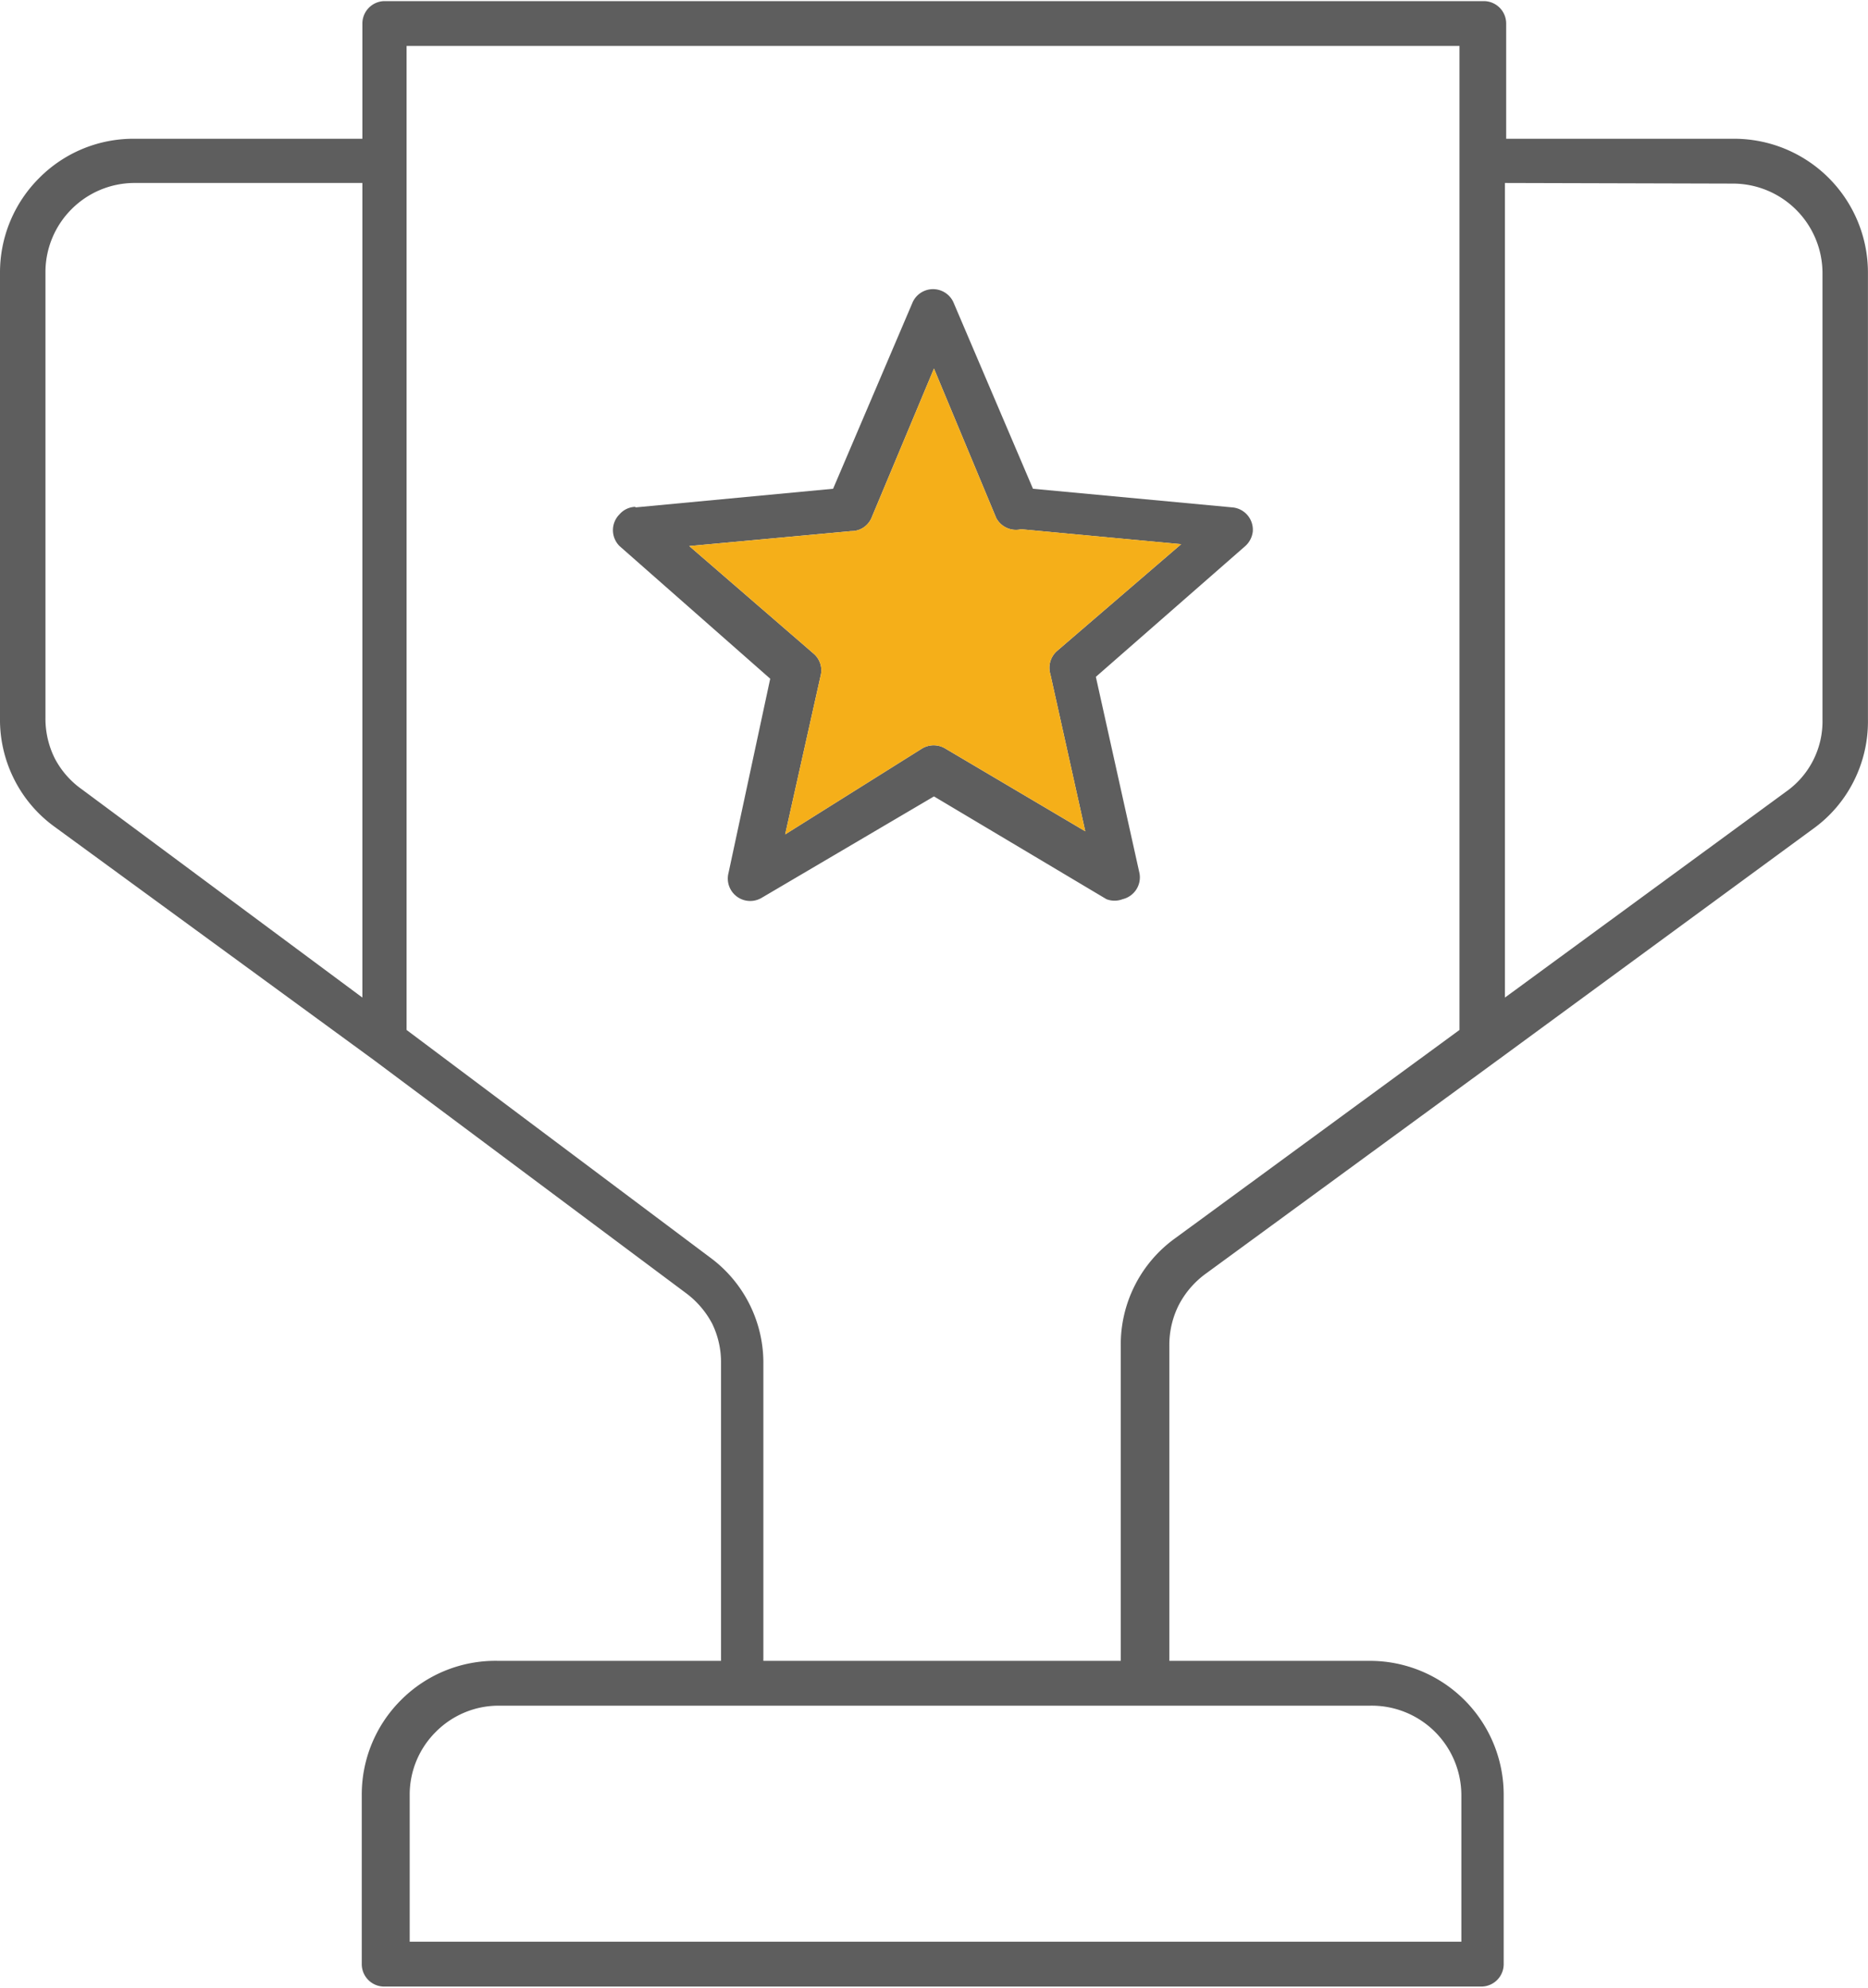
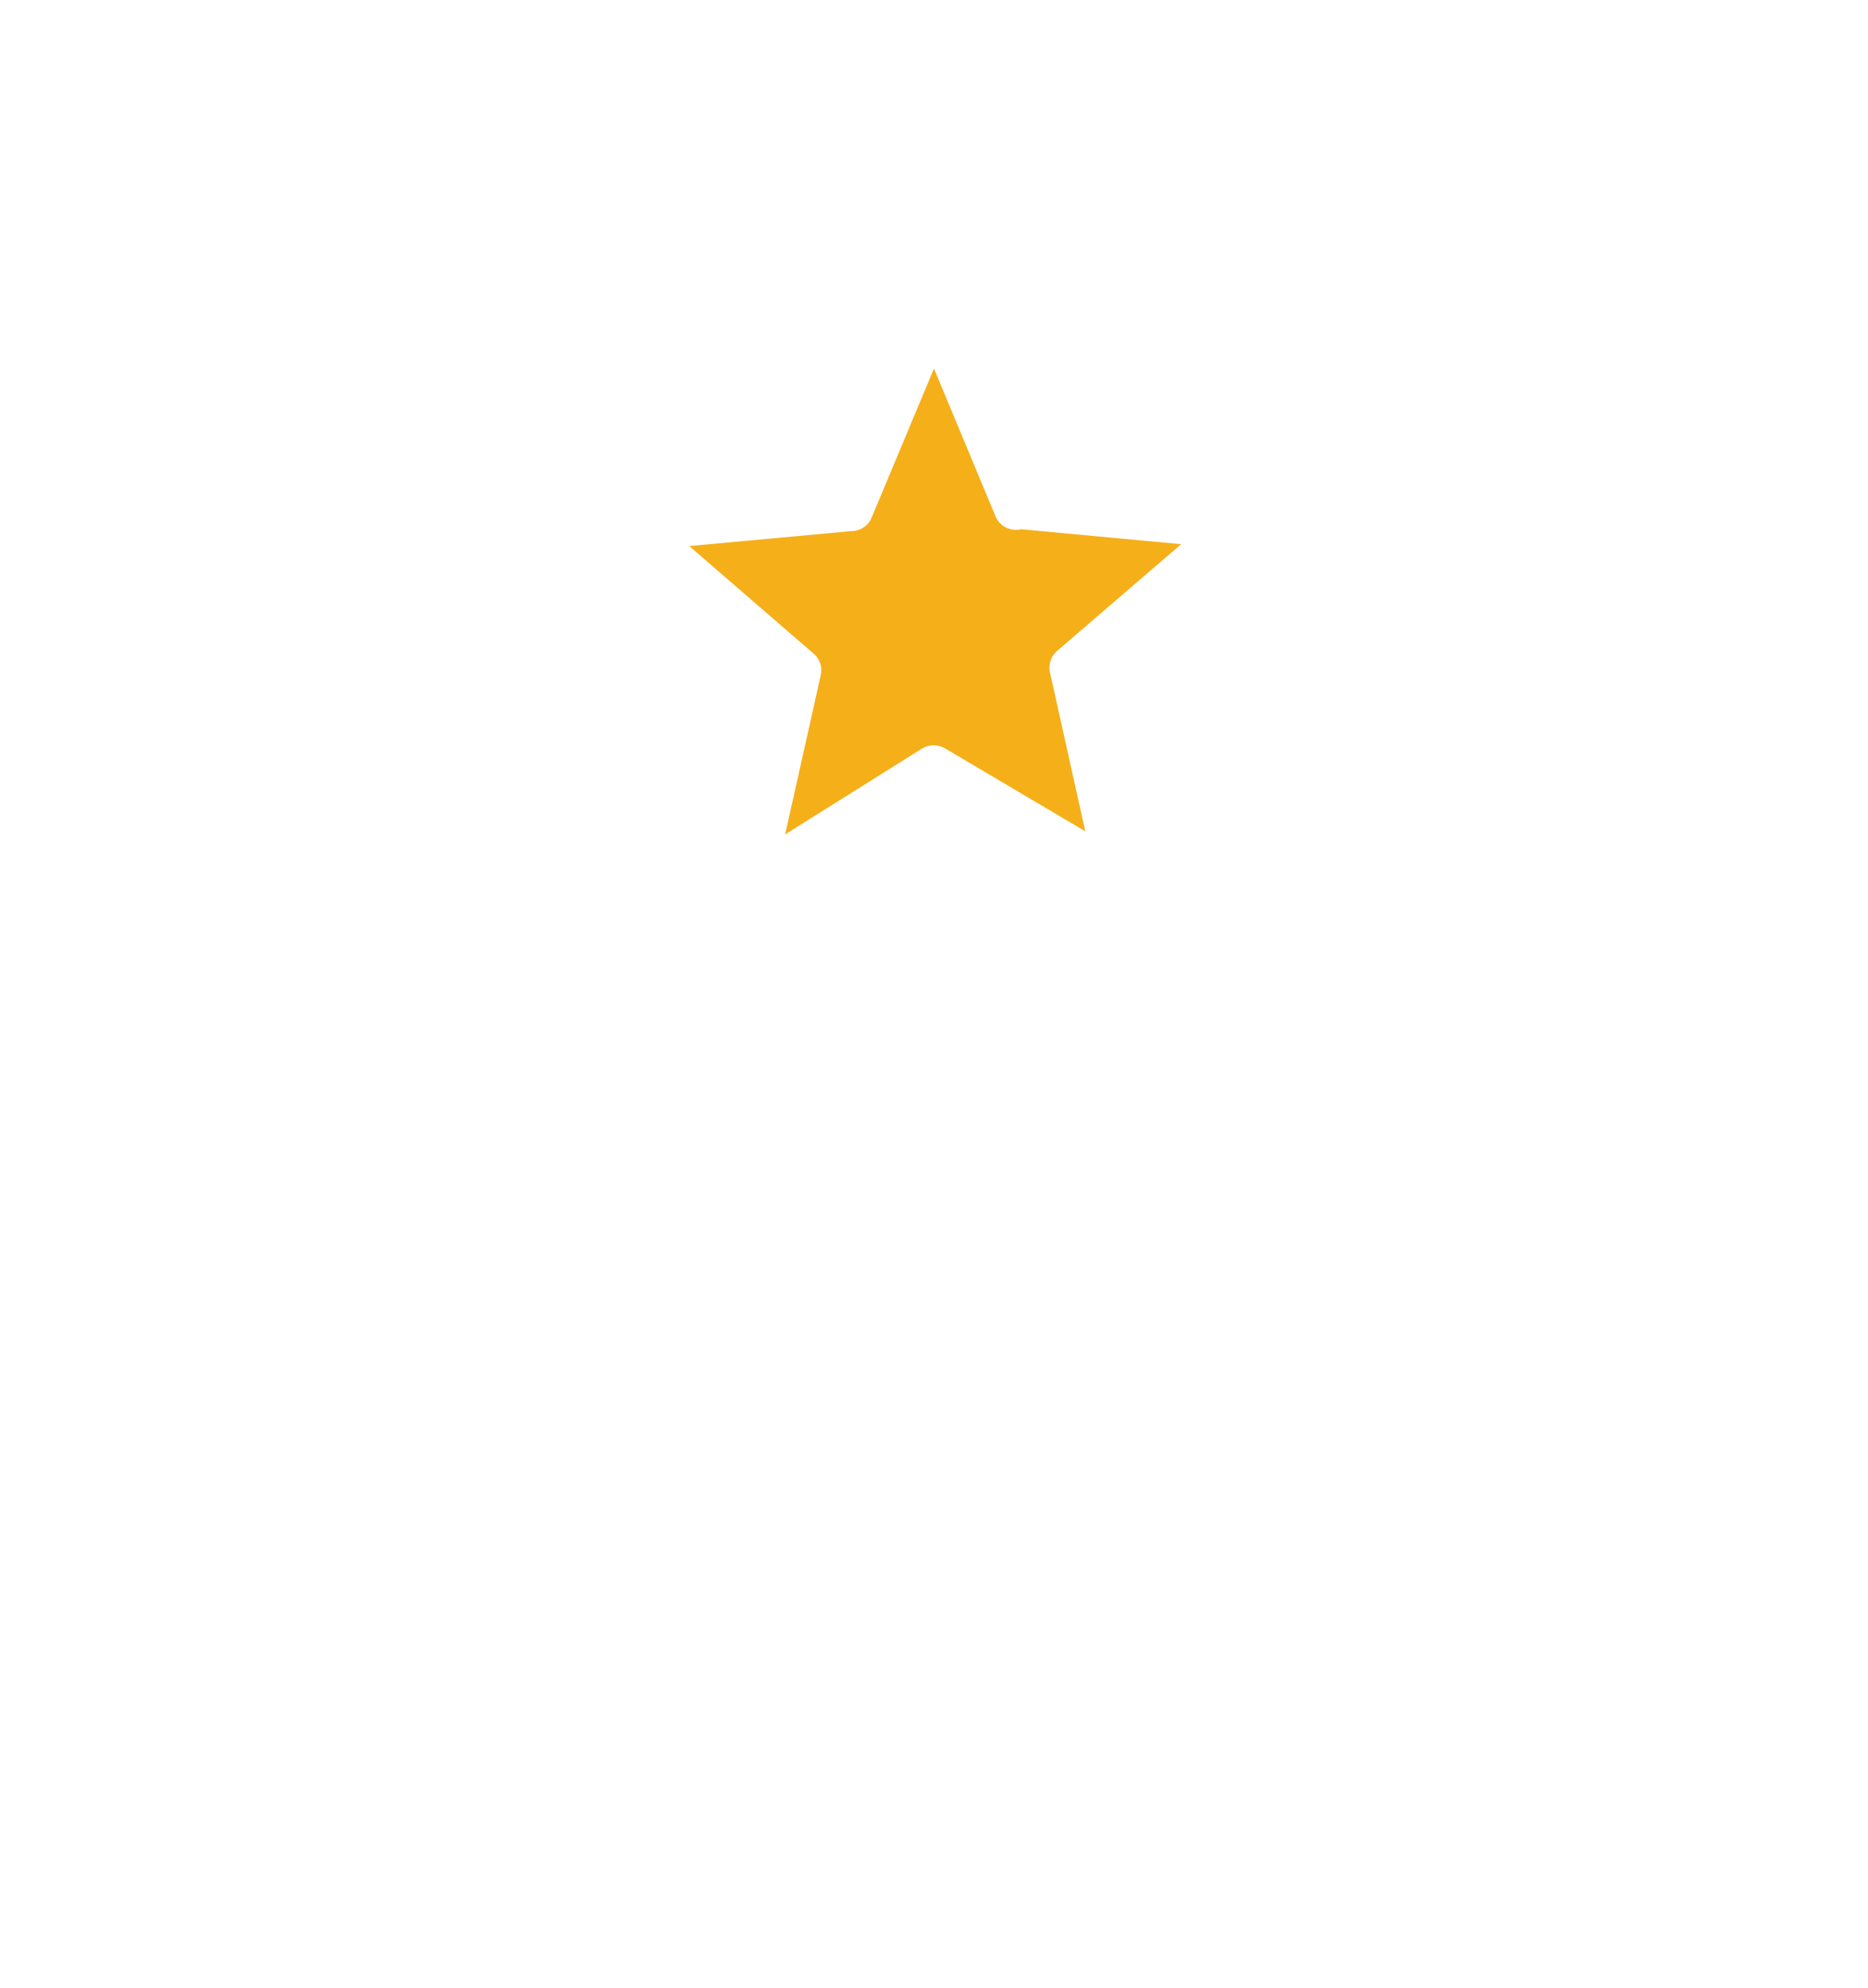
<svg xmlns="http://www.w3.org/2000/svg" preserveAspectRatio="xMidYMid meet" data-bbox="0 0 30.001 31.88" viewBox="0 0 30.001 31.88" data-type="color" role="presentation" aria-hidden="true" style="text-decoration: underline;" width="47" height="50">
  <g>
    <g>
-       <path d="M6.53 31.16h16.94V28.8A1.44 1.44 0 0022 27.37H8a1.42 1.42 0 00-1 .42 1.42 1.42 0 00-.42 1v2.37zM6.17 0h17.66a.36.36 0 01.36.36v1.85h3.67A2.15 2.15 0 0130 4.36v7.17a2.13 2.13 0 01-.23 1 2.1 2.1 0 01-.65.76L24.06 17l-4.69 3.43a1.45 1.45 0 00-.44.51 1.43 1.43 0 00-.15.65v5.06H22a2.15 2.15 0 012.15 2.15v2.72a.36.36 0 01-.36.36H6.17a.36.36 0 01-.36-.36V28.8a2.14 2.14 0 01.62-1.51A2.14 2.14 0 018 26.65h3.58v-4.77a1.42 1.42 0 00-.14-.64 1.46 1.46 0 00-.43-.5L6 17 .88 13.26a2.11 2.11 0 01-.65-.76 2.13 2.13 0 01-.23-1V4.36a2.14 2.14 0 01.63-1.52 2.13 2.13 0 011.51-.63h3.68V.36A.36.36 0 016.17 0zm18 2.92V16l4.52-3.31a1.38 1.38 0 00.58-1.15V4.36a1.44 1.44 0 00-1.43-1.43zM5.82 16V2.92H2.15a1.43 1.43 0 00-1 .42 1.43 1.43 0 00-.42 1v7.17a1.43 1.43 0 00.15.65 1.41 1.41 0 00.44.5L5.82 16zM23.47.72H6.53v15.8l4.87 3.65a2.1 2.1 0 01.86 1.72v4.76H18v-5.06a2.1 2.1 0 01.88-1.73l4.56-3.34V.72zm-13.26 7.4a.35.35 0 00-.26.12.36.36 0 000 .51l2.42 2.13L11.7 14a.36.36 0 00.53.4L15 12.77l2.77 1.65a.36.36 0 00.26 0 .36.36 0 00.27-.42l-.7-3.15 2.4-2.1a.37.37 0 00.12-.23.36.36 0 00-.32-.39l-3.21-.3-1.28-3a.36.36 0 00-.65 0l-1.28 3-3.18.3zm3.46.39l-2.6.24 2 1.73a.35.35 0 01.11.35l-.57 2.55 2.2-1.38a.36.36 0 01.37 0l2.25 1.33-.56-2.52a.36.36 0 01.1-.37l2-1.72-2.57-.24a.36.36 0 01-.4-.18l-1-2.4-1 2.39a.35.35 0 01-.33.22z" fill="#5E5E5E" fill-rule="evenodd" data-color="1" />
      <path d="M13.67 8.51l-2.6.24 2 1.73a.35.35 0 01.11.35l-.57 2.55 2.2-1.38a.36.36 0 01.37 0l2.25 1.33-.56-2.52a.36.36 0 01.1-.37l2-1.72-2.57-.24a.36.36 0 01-.4-.18l-1-2.4-1 2.39a.35.35 0 01-.33.22z" fill="#F5AF19" fill-rule="evenodd" data-color="2" />
    </g>
  </g>
</svg>